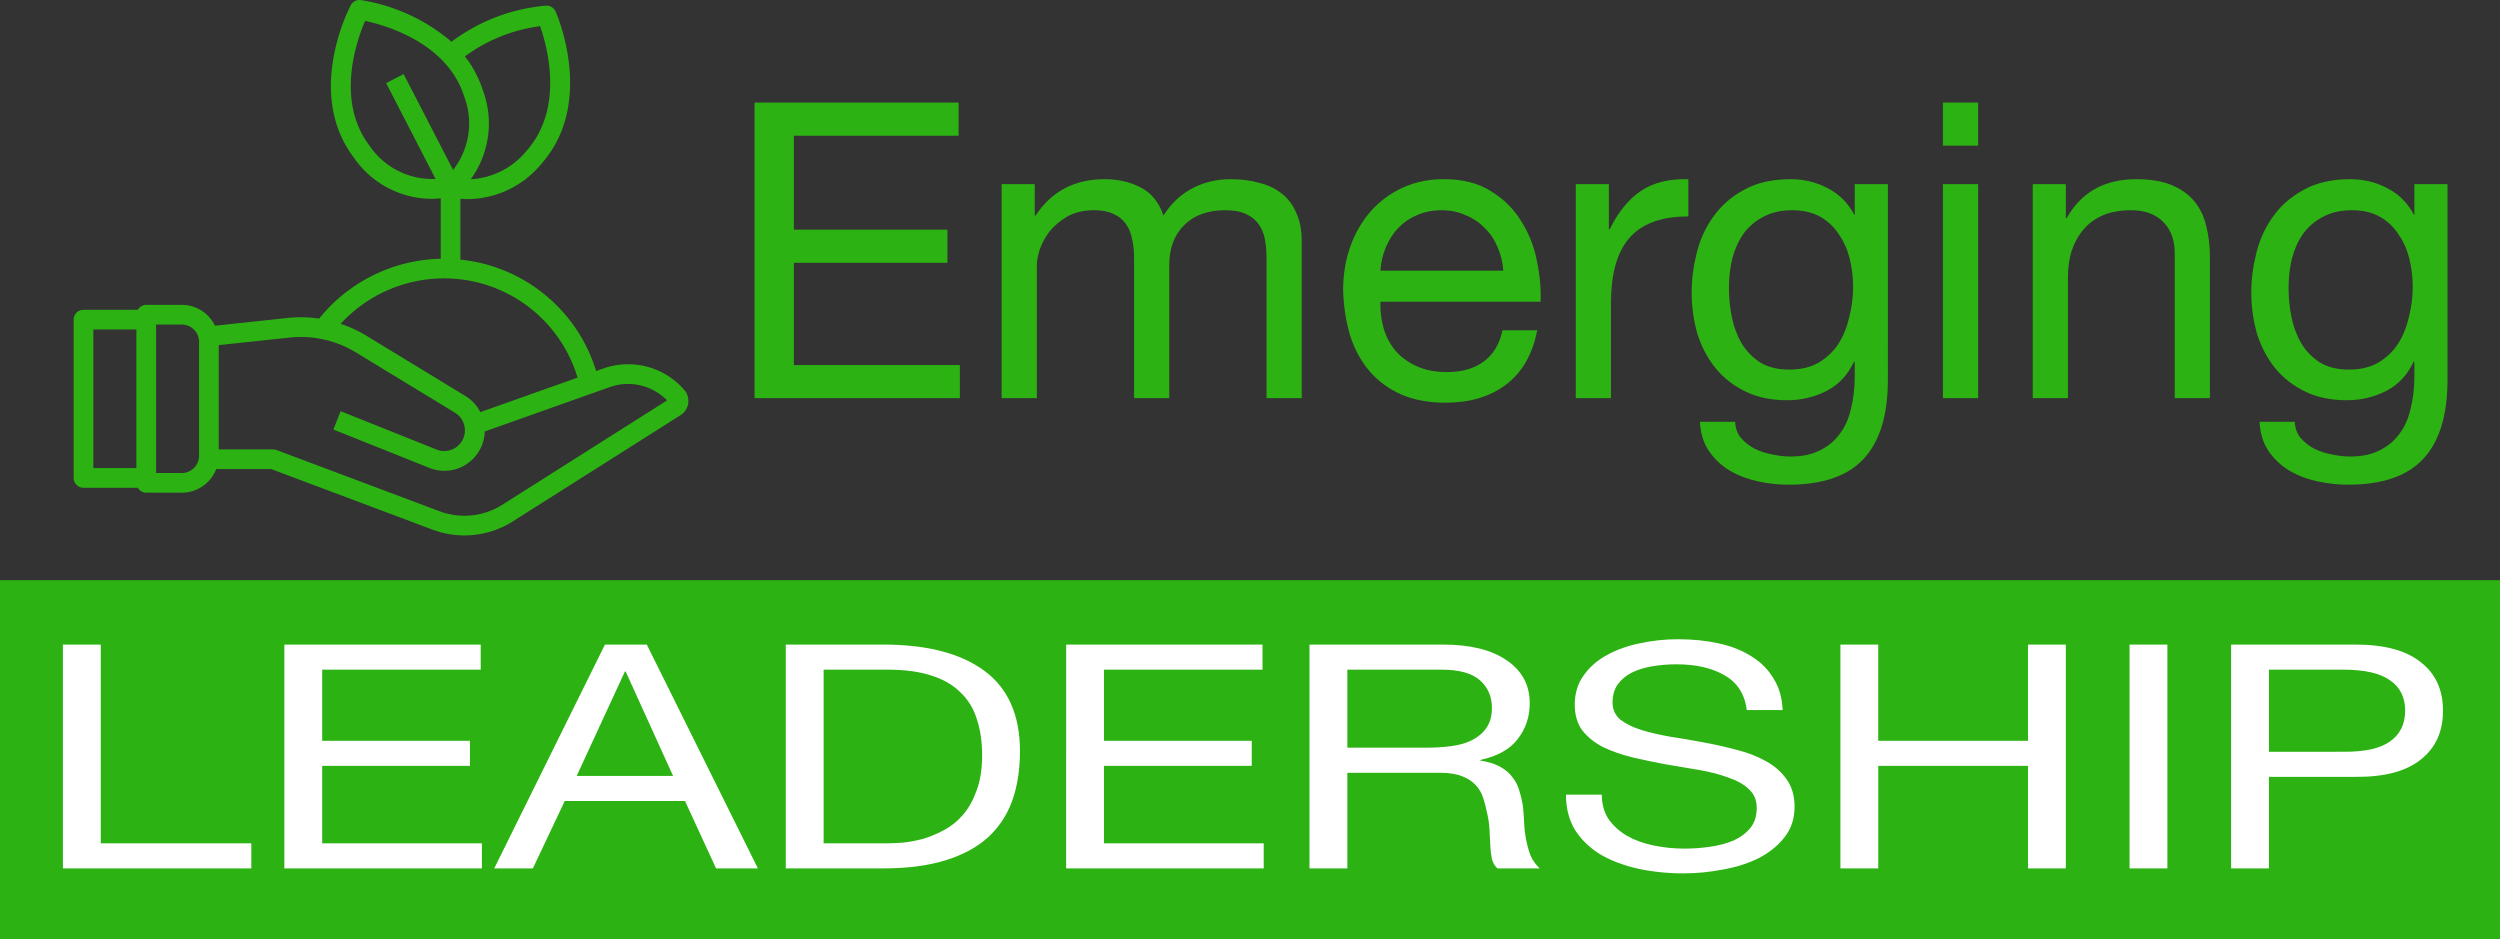
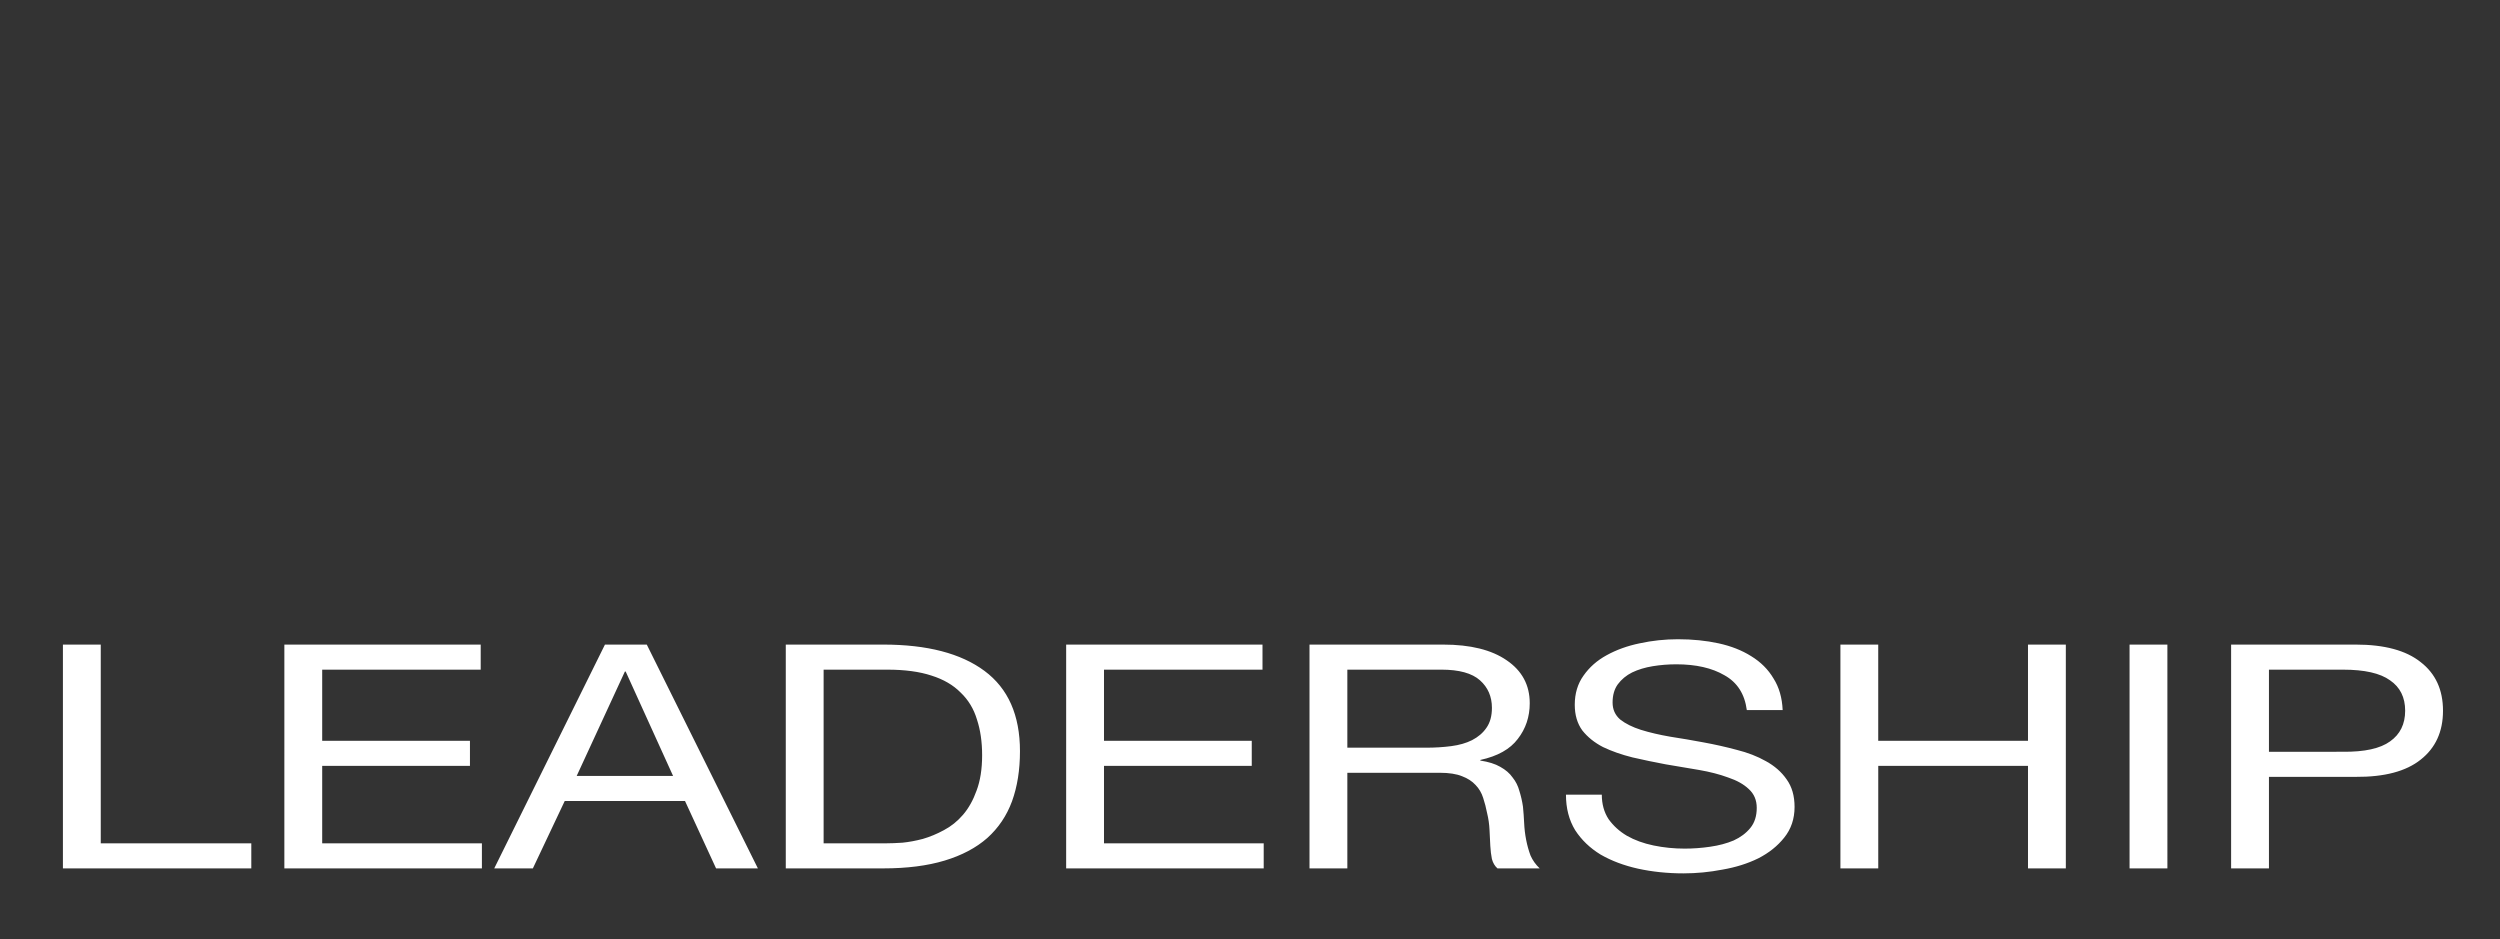
<svg xmlns="http://www.w3.org/2000/svg" xmlns:ns1="http://sodipodi.sourceforge.net/DTD/sodipodi-0.dtd" xmlns:ns2="http://www.inkscape.org/namespaces/inkscape" enable-background="new 0 0 60 60" viewBox="0 0 192.558 72.337" id="Leader" version="1.1" ns1:docname="elc-logo.svg" width="192.558" height="72.337" ns2:version="1.4 (e7c3feb1, 2024-10-09)" xml:space="preserve">
  <rect x="0" y="0" width="192.558" height="72.337" fill="#333333" stroke="none" />
  <defs id="defs2" />
  <ns1:namedview id="namedview2" pagecolor="#ffffff" bordercolor="#000000" borderopacity="0.25" ns2:showpageshadow="2" ns2:pageopacity="0.0" ns2:pagecheckerboard="0" ns2:deskcolor="#d1d1d1" ns2:zoom="1.9508228" ns2:cx="94.062872" ns2:cy="31.268857" ns2:window-width="1600" ns2:window-height="629" ns2:window-x="86" ns2:window-y="279" ns2:window-maximized="0" ns2:current-layer="Leader" />
  <g id="g1">
-     <path d="M 58.117,7.903 V 30.667 H 73.931 V 28.117 H 61.146 V 20.242 H 72.974 V 17.691 H 61.146 V 10.454 H 73.835 V 7.903 Z m 19.034,6.281 v 16.483 h 2.71 V 20.401 q 0,-0.478 0.223,-1.18 0.255,-0.733 0.765,-1.403 0.542,-0.67 1.371,-1.148 0.861,-0.478 2.04,-0.478 0.925,0 1.498,0.287 0.606,0.255 0.956,0.765 0.351,0.478 0.478,1.148 0.159,0.67 0.159,1.467 v 10.808 h 2.71 V 20.401 q 0,-1.913 1.148,-3.061 1.148,-1.148 3.156,-1.148 0.988,0 1.594,0.287 0.638,0.287 0.988,0.797 0.351,0.478 0.478,1.148 0.128,0.67 0.128,1.435 v 10.808 h 2.71 v -12.083 q 0,-1.275 -0.414,-2.168 -0.383,-0.925 -1.116,-1.498 -0.701,-0.574 -1.722,-0.829 -0.988,-0.287 -2.232,-0.287 -1.626,0 -2.997,0.733 -1.339,0.733 -2.168,2.072 -0.51,-1.53 -1.754,-2.168 -1.243,-0.638 -2.774,-0.638 -3.475,0 -5.324,2.806 h -0.064 v -2.423 z m 38.641,6.663 h -9.469 q 0.064,-0.956 0.414,-1.785 0.351,-0.861 0.956,-1.498 0.606,-0.638 1.435,-0.988 0.861,-0.383 1.913,-0.383 1.02,0 1.849,0.383 0.861,0.351 1.467,0.988 0.638,0.606 0.988,1.467 0.383,0.861 0.446,1.817 z m 2.614,4.591 h -2.678 q -0.351,1.626 -1.467,2.423 -1.084,0.797 -2.806,0.797 -1.339,0 -2.327,-0.446 -0.988,-0.446 -1.626,-1.18 -0.638,-0.765 -0.925,-1.722 -0.287,-0.988 -0.255,-2.072 h 12.338 q 0.064,-1.498 -0.287,-3.156 -0.319,-1.658 -1.212,-3.061 -0.861,-1.403 -2.327,-2.296 -1.435,-0.925 -3.635,-0.925 -1.69,0 -3.124,0.638 -1.403,0.638 -2.455,1.785 -1.02,1.148 -1.594,2.71 -0.574,1.562 -0.574,3.443 0.064,1.881 0.542,3.475 0.51,1.594 1.498,2.742 0.988,1.148 2.423,1.785 1.467,0.638 3.443,0.638 2.806,0 4.655,-1.403 1.849,-1.403 2.391,-4.177 z m 2.965,-11.254 v 16.483 h 2.71 v -7.333 q 0,-1.594 0.319,-2.806 0.319,-1.243 1.02,-2.104 0.701,-0.861 1.849,-1.307 1.148,-0.446 2.774,-0.446 v -2.869 q -2.2,-0.064 -3.635,0.893 -1.435,0.956 -2.423,2.965 h -0.064 v -3.475 z m 24.039,15.08 V 14.184 h -2.551 v 2.359 h -0.032 q -0.733,-1.371 -2.04,-2.04 -1.307,-0.701 -2.869,-0.701 -2.136,0 -3.603,0.829 -1.467,0.797 -2.359,2.072 -0.893,1.243 -1.275,2.806 -0.383,1.53 -0.383,2.997 0,1.69 0.446,3.22 0.478,1.498 1.403,2.646 0.925,1.116 2.296,1.785 1.371,0.67 3.22,0.67 1.594,0 2.997,-0.701 1.435,-0.733 2.136,-2.264 h 0.064 v 1.084 q 0,1.371 -0.287,2.519 -0.255,1.148 -0.861,1.945 -0.606,0.829 -1.53,1.275 -0.925,0.478 -2.264,0.478 -0.67,0 -1.403,-0.159 -0.733,-0.128 -1.371,-0.446 -0.606,-0.319 -1.052,-0.829 -0.414,-0.51 -0.446,-1.243 h -2.71 q 0.064,1.339 0.701,2.264 0.638,0.925 1.594,1.498 0.988,0.574 2.168,0.829 1.212,0.255 2.359,0.255 3.953,0 5.803,-2.009 1.849,-2.009 1.849,-6.058 z m -7.588,-0.797 q -1.339,0 -2.232,-0.542 -0.893,-0.574 -1.435,-1.467 -0.542,-0.925 -0.765,-2.04 -0.223,-1.116 -0.223,-2.232 0,-1.18 0.255,-2.264 0.287,-1.084 0.861,-1.913 0.606,-0.829 1.53,-1.307 0.925,-0.51 2.232,-0.51 1.275,0 2.168,0.51 0.893,0.51 1.435,1.371 0.574,0.829 0.829,1.881 0.255,1.052 0.255,2.136 0,1.148 -0.287,2.296 -0.255,1.148 -0.829,2.072 -0.574,0.893 -1.53,1.467 -0.925,0.542 -2.264,0.542 z M 152.361,11.219 V 7.903 h -2.71 v 3.316 z m -2.71,2.965 v 16.483 h 2.71 V 14.184 Z m 6.918,0 v 16.483 h 2.71 v -9.31 q 0,-1.116 0.287,-2.04 0.319,-0.956 0.925,-1.658 0.606,-0.701 1.498,-1.084 0.925,-0.383 2.168,-0.383 1.562,0 2.455,0.893 0.893,0.893 0.893,2.423 v 11.159 h 2.71 V 19.827 q 0,-1.339 -0.287,-2.423 -0.255,-1.116 -0.925,-1.913 -0.67,-0.797 -1.754,-1.243 -1.084,-0.446 -2.71,-0.446 -3.666,0 -5.356,2.997 h -0.064 v -2.614 z m 31.946,15.08 V 14.184 h -2.551 v 2.359 h -0.032 q -0.733,-1.371 -2.04,-2.04 -1.307,-0.701 -2.869,-0.701 -2.136,0 -3.603,0.829 -1.467,0.797 -2.359,2.072 -0.893,1.243 -1.275,2.806 -0.383,1.53 -0.383,2.997 0,1.69 0.446,3.22 0.478,1.498 1.403,2.646 0.925,1.116 2.296,1.785 1.371,0.67 3.22,0.67 1.594,0 2.997,-0.701 1.435,-0.733 2.136,-2.264 h 0.064 v 1.084 q 0,1.371 -0.287,2.519 -0.255,1.148 -0.861,1.945 -0.606,0.829 -1.53,1.275 -0.925,0.478 -2.264,0.478 -0.67,0 -1.403,-0.159 -0.733,-0.128 -1.371,-0.446 -0.606,-0.319 -1.052,-0.829 -0.414,-0.51 -0.446,-1.243 h -2.71 q 0.064,1.339 0.701,2.264 0.638,0.925 1.594,1.498 0.988,0.574 2.168,0.829 1.212,0.255 2.359,0.255 3.953,0 5.803,-2.009 1.849,-2.009 1.849,-6.058 z m -7.588,-0.797 q -1.339,0 -2.232,-0.542 -0.893,-0.574 -1.435,-1.467 -0.542,-0.925 -0.765,-2.04 -0.223,-1.116 -0.223,-2.232 0,-1.18 0.255,-2.264 0.287,-1.084 0.861,-1.913 0.606,-0.829 1.53,-1.307 0.925,-0.51 2.232,-0.51 1.275,0 2.168,0.51 0.893,0.51 1.435,1.371 0.574,0.829 0.829,1.881 0.255,1.052 0.255,2.136 0,1.148 -0.287,2.296 -0.255,1.148 -0.829,2.072 -0.574,0.893 -1.53,1.467 -0.925,0.542 -2.264,0.542 z" id="text2" style="font-size:31.882px;font-family:'Helvetica Neue';-inkscape-font-specification:'Helvetica Neue, Normal';fill:#2cb313;stroke-width:12.409" aria-label="Emerging" />
-     <path id="rect2" style="fill:#2cb313;stroke-width:9.317" d="M 0,44.688 H 192.558 V 72.337 H 0 Z" />
    <path d="M 4.3,55.972 V 75.407 H 17.175 V 73.229 H 6.886 V 55.972 Z m 15.134,0 V 75.407 H 32.935 V 73.229 H 22.02 v -6.723 h 10.098 v -2.178 h -10.098 v -6.179 H 32.853 V 55.972 Z m 19.979,11.405 3.294,-9.064 h 0.054 l 3.239,9.064 z M 41.345,55.972 33.778,75.407 h 2.64 l 2.178,-5.852 h 8.22 l 2.123,5.852 h 2.858 L 44.203,55.972 Z M 56.289,73.229 V 58.15 h 4.355 q 1.796,0 3.021,0.517 1.225,0.49 1.987,1.47 0.789,0.953 1.116,2.341 0.354,1.361 0.354,3.103 0,1.796 -0.381,3.076 -0.354,1.252 -0.925,2.096 -0.572,0.844 -1.307,1.334 -0.708,0.49 -1.443,0.762 -0.735,0.245 -1.388,0.327 -0.653,0.054 -1.089,0.054 z M 53.703,55.972 v 19.435 h 6.669 q 2.423,0 4.192,-0.68 1.769,-0.68 2.912,-1.96 1.143,-1.307 1.688,-3.185 0.544,-1.905 0.544,-4.355 0,-4.682 -2.423,-6.968 -2.423,-2.286 -6.914,-2.286 z m 19.162,0 V 75.407 H 86.366 V 73.229 H 75.451 v -6.723 h 10.098 v -2.178 h -10.098 v -6.179 H 86.284 V 55.972 Z m 16.631,0 v 19.435 h 2.586 v -8.302 h 6.315 q 0.953,0 1.524,0.299 0.572,0.272 0.925,0.762 0.354,0.463 0.517,1.116 0.163,0.626 0.272,1.334 0.136,0.708 0.163,1.443 0.027,0.735 0.054,1.388 0.027,0.626 0.109,1.143 0.109,0.517 0.381,0.817 h 2.885 q -0.408,-0.49 -0.626,-1.116 -0.191,-0.653 -0.299,-1.361 -0.109,-0.708 -0.136,-1.443 -0.027,-0.735 -0.082,-1.443 -0.082,-0.708 -0.245,-1.361 -0.136,-0.653 -0.463,-1.17 -0.299,-0.544 -0.844,-0.925 -0.517,-0.381 -1.361,-0.544 v -0.054 q 1.769,-0.49 2.559,-1.824 0.817,-1.334 0.817,-3.103 0,-2.368 -1.579,-3.729 -1.552,-1.361 -4.328,-1.361 z m 7.975,8.955 h -5.389 v -6.778 h 6.424 q 1.824,0 2.64,0.925 0.817,0.925 0.817,2.395 0,1.062 -0.381,1.742 -0.354,0.653 -0.98,1.062 -0.599,0.381 -1.415,0.517 -0.817,0.136 -1.715,0.136 z m 21.912,-3.266 h 2.45 q -0.054,-1.606 -0.626,-2.749 -0.544,-1.17 -1.524,-1.933 -0.953,-0.762 -2.232,-1.116 -1.279,-0.354 -2.776,-0.354 -1.334,0 -2.613,0.354 -1.252,0.327 -2.259,1.034 -0.98,0.68 -1.579,1.769 -0.599,1.062 -0.599,2.531 0,1.334 0.517,2.232 0.544,0.871 1.415,1.443 0.898,0.544 2.014,0.898 1.116,0.327 2.259,0.599 1.17,0.245 2.286,0.49 1.116,0.245 1.987,0.653 0.898,0.381 1.415,1.007 0.544,0.626 0.544,1.633 0,1.062 -0.436,1.742 -0.436,0.68 -1.143,1.089 -0.708,0.381 -1.606,0.544 -0.871,0.163 -1.742,0.163 -1.089,0 -2.123,-0.272 -1.034,-0.272 -1.824,-0.844 -0.762,-0.572 -1.252,-1.443 -0.463,-0.898 -0.463,-2.123 h -2.45 q 0,1.769 0.626,3.076 0.653,1.279 1.742,2.123 1.116,0.817 2.559,1.225 1.47,0.408 3.103,0.408 1.334,0 2.667,-0.327 1.361,-0.299 2.45,-0.98 1.089,-0.708 1.769,-1.796 0.708,-1.116 0.708,-2.667 0,-1.443 -0.544,-2.395 -0.517,-0.953 -1.415,-1.579 -0.871,-0.626 -1.987,-0.98 -1.116,-0.381 -2.286,-0.653 -1.143,-0.272 -2.259,-0.49 -1.116,-0.245 -2.014,-0.599 -0.871,-0.354 -1.415,-0.898 -0.517,-0.572 -0.517,-1.47 0,-0.953 0.354,-1.579 0.381,-0.653 0.98,-1.034 0.626,-0.381 1.415,-0.544 0.789,-0.163 1.606,-0.163 2.014,0 3.294,0.953 1.307,0.925 1.524,3.021 z m 6.397,-5.689 v 19.435 h 2.586 v -8.901 h 10.234 v 8.901 h 2.586 V 55.972 h -2.586 v 8.356 H 128.365 V 55.972 Z m 19.761,0 v 19.435 h 2.586 V 55.972 Z m 9.527,9.309 v -7.131 h 5.063 q 2.205,0 3.212,0.925 1.034,0.898 1.034,2.64 0,1.742 -1.034,2.667 -1.007,0.925 -3.212,0.898 z m -2.586,-9.309 v 19.435 h 2.586 v -7.948 h 5.934 q 2.94,0.027 4.437,-1.497 1.524,-1.524 1.524,-4.246 0,-2.722 -1.524,-4.219 -1.497,-1.524 -4.437,-1.524 z" id="text3" style="font-size:27.219px;font-family:'Helvetica Neue';-inkscape-font-specification:'Helvetica Neue, Normal';fill:#ffffff;stroke-width:10.594" transform="scale(1.127,0.887)" aria-label="LEADERSHIP" />
-     <path d="m 6.433,37.57 h 4.189 a 0.748,0.748 0 0 0 0.642,0.379 h 2.742 a 2.844,2.844 0 0 0 2.647,-1.82 h 4.234 l 12.416,4.66 a 6.983,6.983 0 0 0 6.065,-0.548 L 52.418,31.978 A 1.298,1.298 0 0 0 52.7,30.027 5.721,5.721 0 0 0 46.442,28.393 l -0.524,0.186 a 12.23,12.23 0 0 0 -10.457,-8.582 v -4.689 c 0.18,0.015 0.369,0.026 0.575,0.026 a 7.425,7.425 0 0 0 5.72,-2.782 C 45.813,7.882 42.92,1.17 42.794,0.887 a 0.766,0.766 0 0 0 -0.74,-0.45 14.118,14.118 0 0 0 -7.278,2.779 14.182,14.182 0 0 0 -6.989,-3.209 0.758,0.758 0 0 0 -0.77,0.397 c -0.145,0.274 -3.503,6.766 0.217,11.708 a 7.325,7.325 0 0 0 5.98,3.202 7.03,7.03 0 0 0 0.734,-0.039 v 4.657 a 12.351,12.351 0 0 0 -9.367,4.61 9.533,9.533 0 0 0 -2.419,-0.052 l -5.604,0.598 a 2.84,2.84 0 0 0 -2.55,-1.607 h -2.745 A 0.748,0.748 0 0 0 10.621,23.86 H 6.433 a 0.758,0.758 0 0 0 -0.758,0.758 v 12.193 a 0.758,0.758 0 0 0 0.758,0.758 z M 40.611,11.554 A 6.007,6.007 0 0 1 36.257,13.808 7.299,7.299 0 0 0 37.197,6.968 8.416,8.416 0 0 0 35.808,4.343 12.542,12.542 0 0 1 41.602,2.013 c 0.543,1.549 1.848,6.275 -0.991,9.541 z M 28.442,11.198 C 25.839,7.741 27.473,3.118 28.123,1.608 c 1.607,0.346 6.321,1.694 7.629,5.819 a 5.823,5.823 0 0 1 -0.853,5.663 l -3.809,-7.383 -1.347,0.694 3.807,7.381 a 5.848,5.848 0 0 1 -5.108,-2.585 z m 5.734,10.242 a 10.731,10.731 0 0 1 10.311,7.646 l -7.49,2.658 a 3.089,3.089 0 0 0 -1.152,-1.243 l -7.655,-4.66 a 9.621,9.621 0 0 0 -1.955,-0.899 10.828,10.828 0 0 1 7.941,-3.502 z m -11.855,4.558 a 8.188,8.188 0 0 1 5.08,1.137 l 7.653,4.66 a 1.592,1.592 0 0 1 -1.419,2.836 l -7.394,-2.957 -0.563,1.408 7.394,2.957 a 3.108,3.108 0 0 0 4.262,-2.805 l 9.614,-3.412 a 4.212,4.212 0 0 1 4.434,1.017 l -12.808,8.112 a 5.466,5.466 0 0 1 -4.736,0.421 L 21.292,34.66 A 0.758,0.758 0 0 0 21.026,34.612 H 16.848 V 26.582 Z M 12.022,24.998 h 1.984 a 1.33,1.33 0 0 1 1.326,1.329 v 8.779 a 1.33,1.33 0 0 1 -1.326,1.327 H 12.022 Z M 7.191,25.377 H 10.505 V 36.054 H 7.191 Z" fill="#2cb313" class="color000000 svgShape" id="path1-3" style="stroke-width:0.758" />
  </g>
</svg>